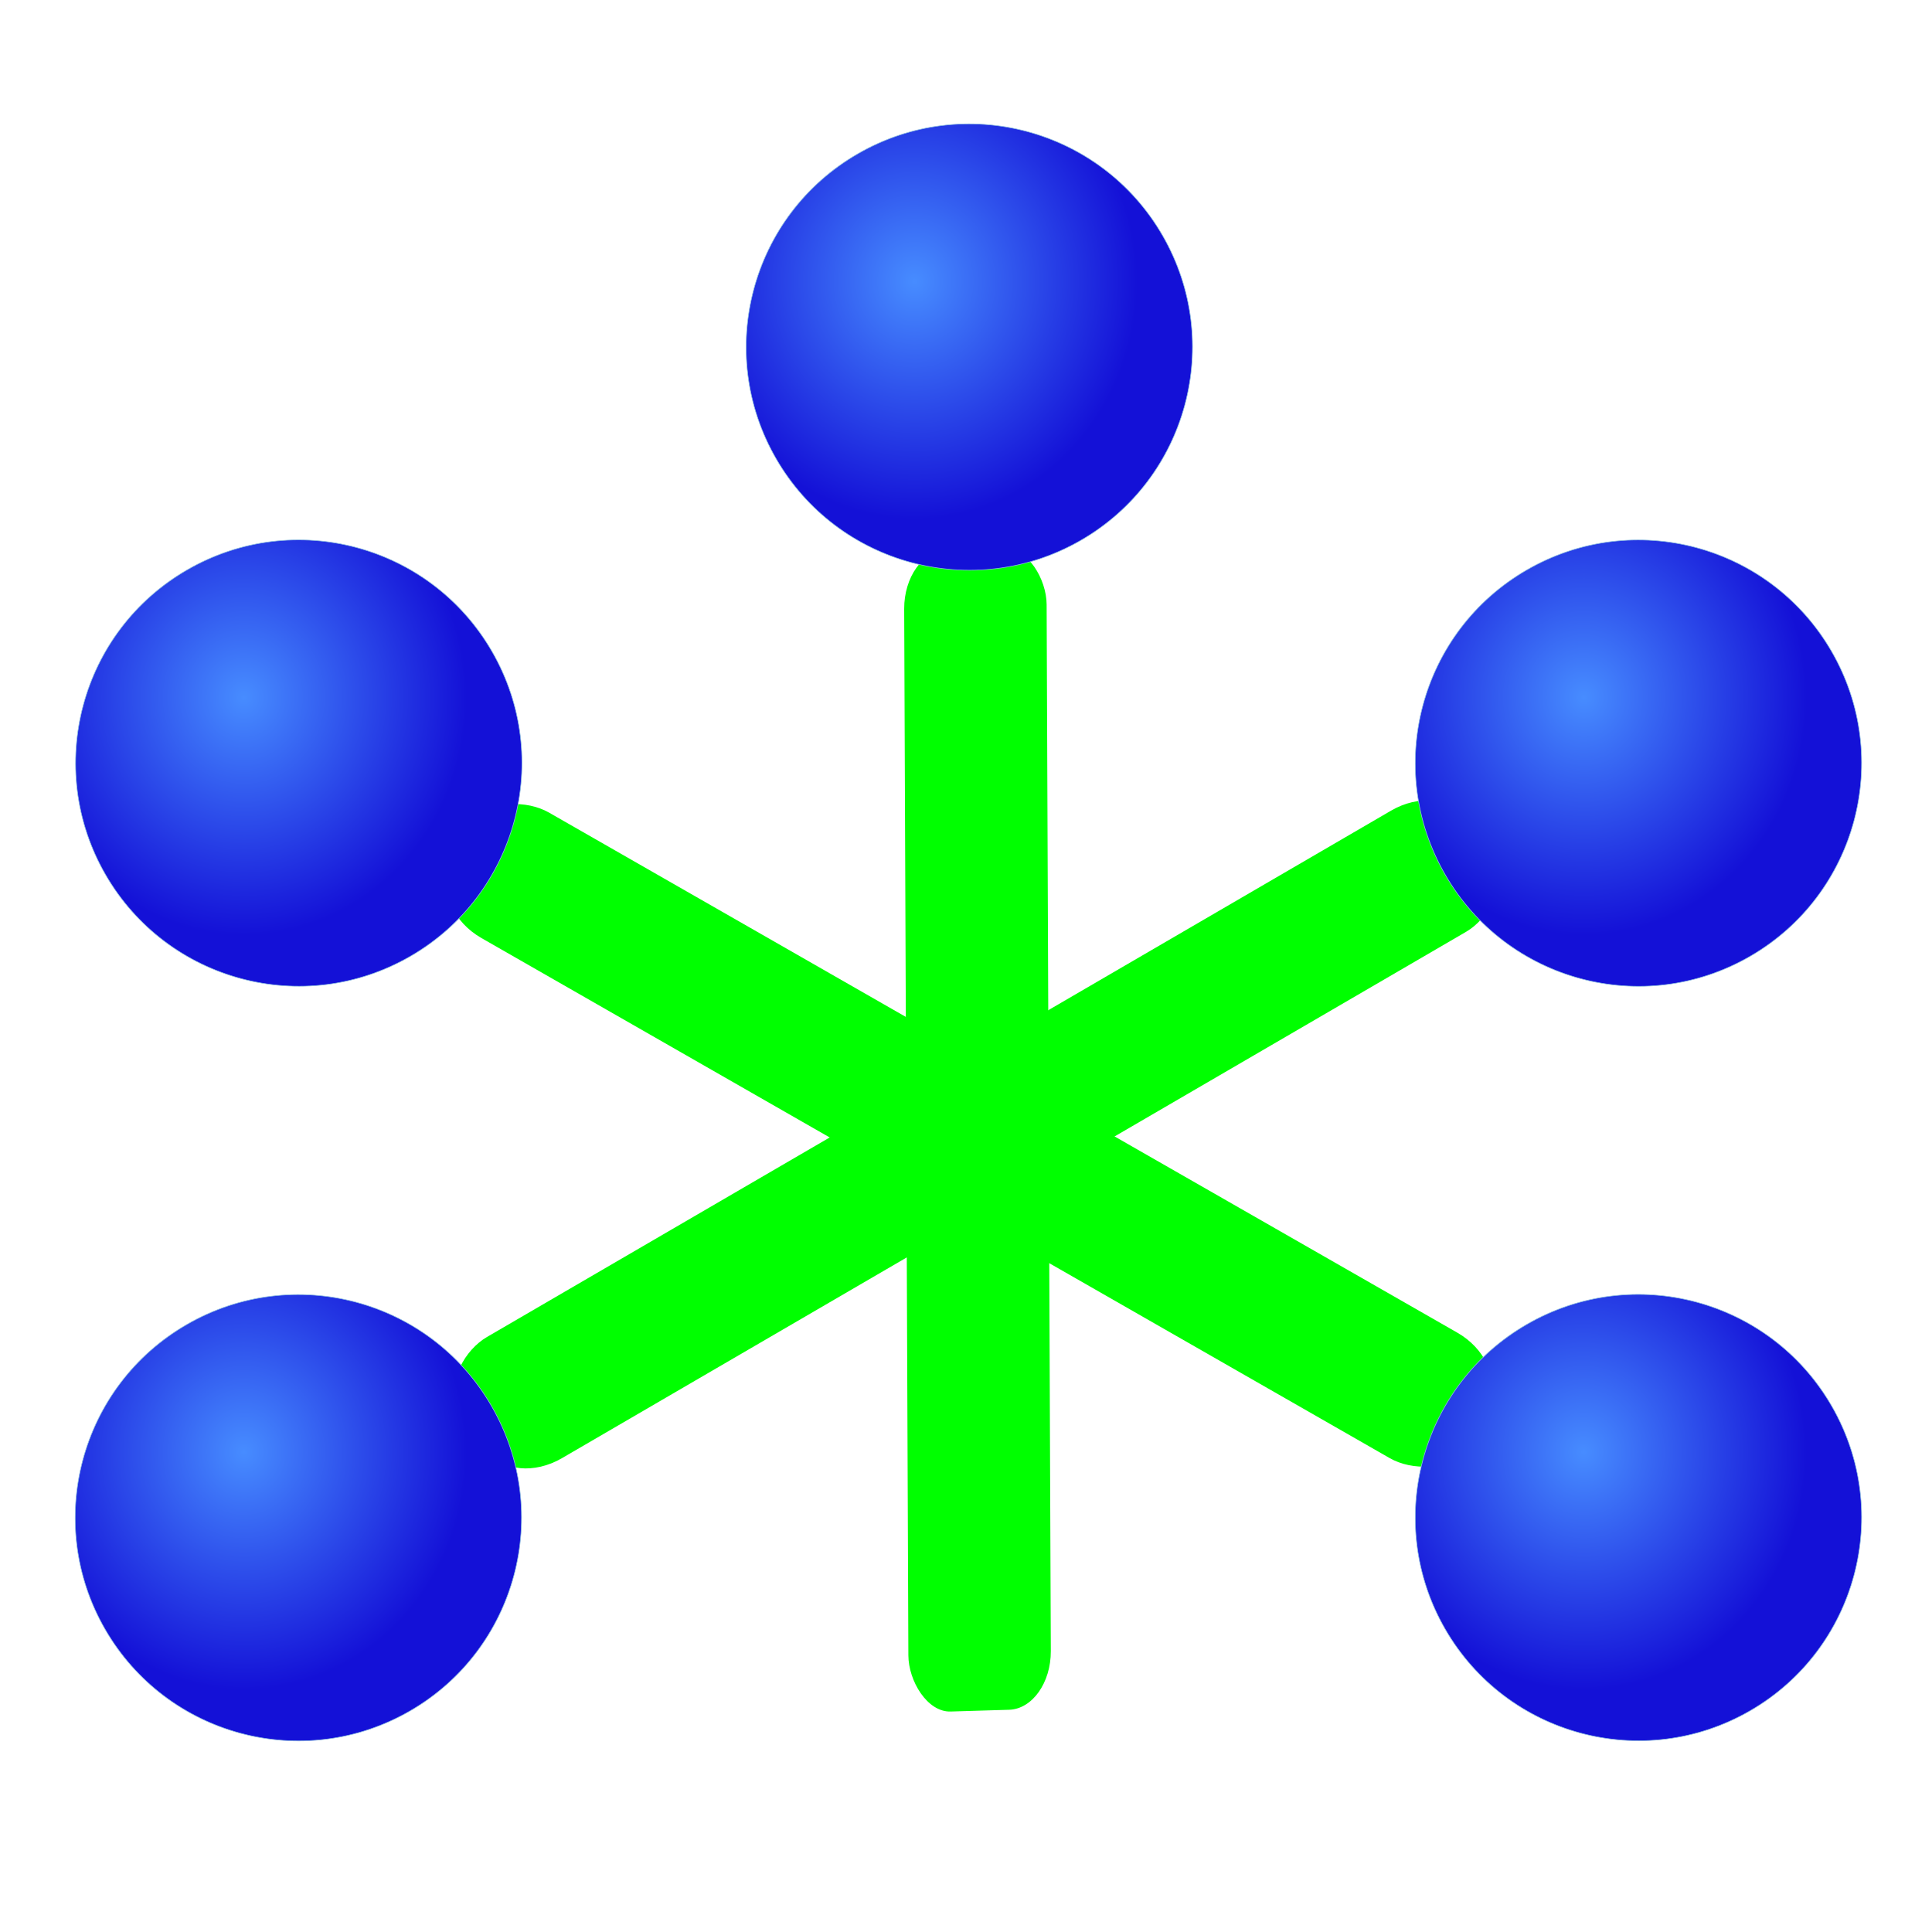
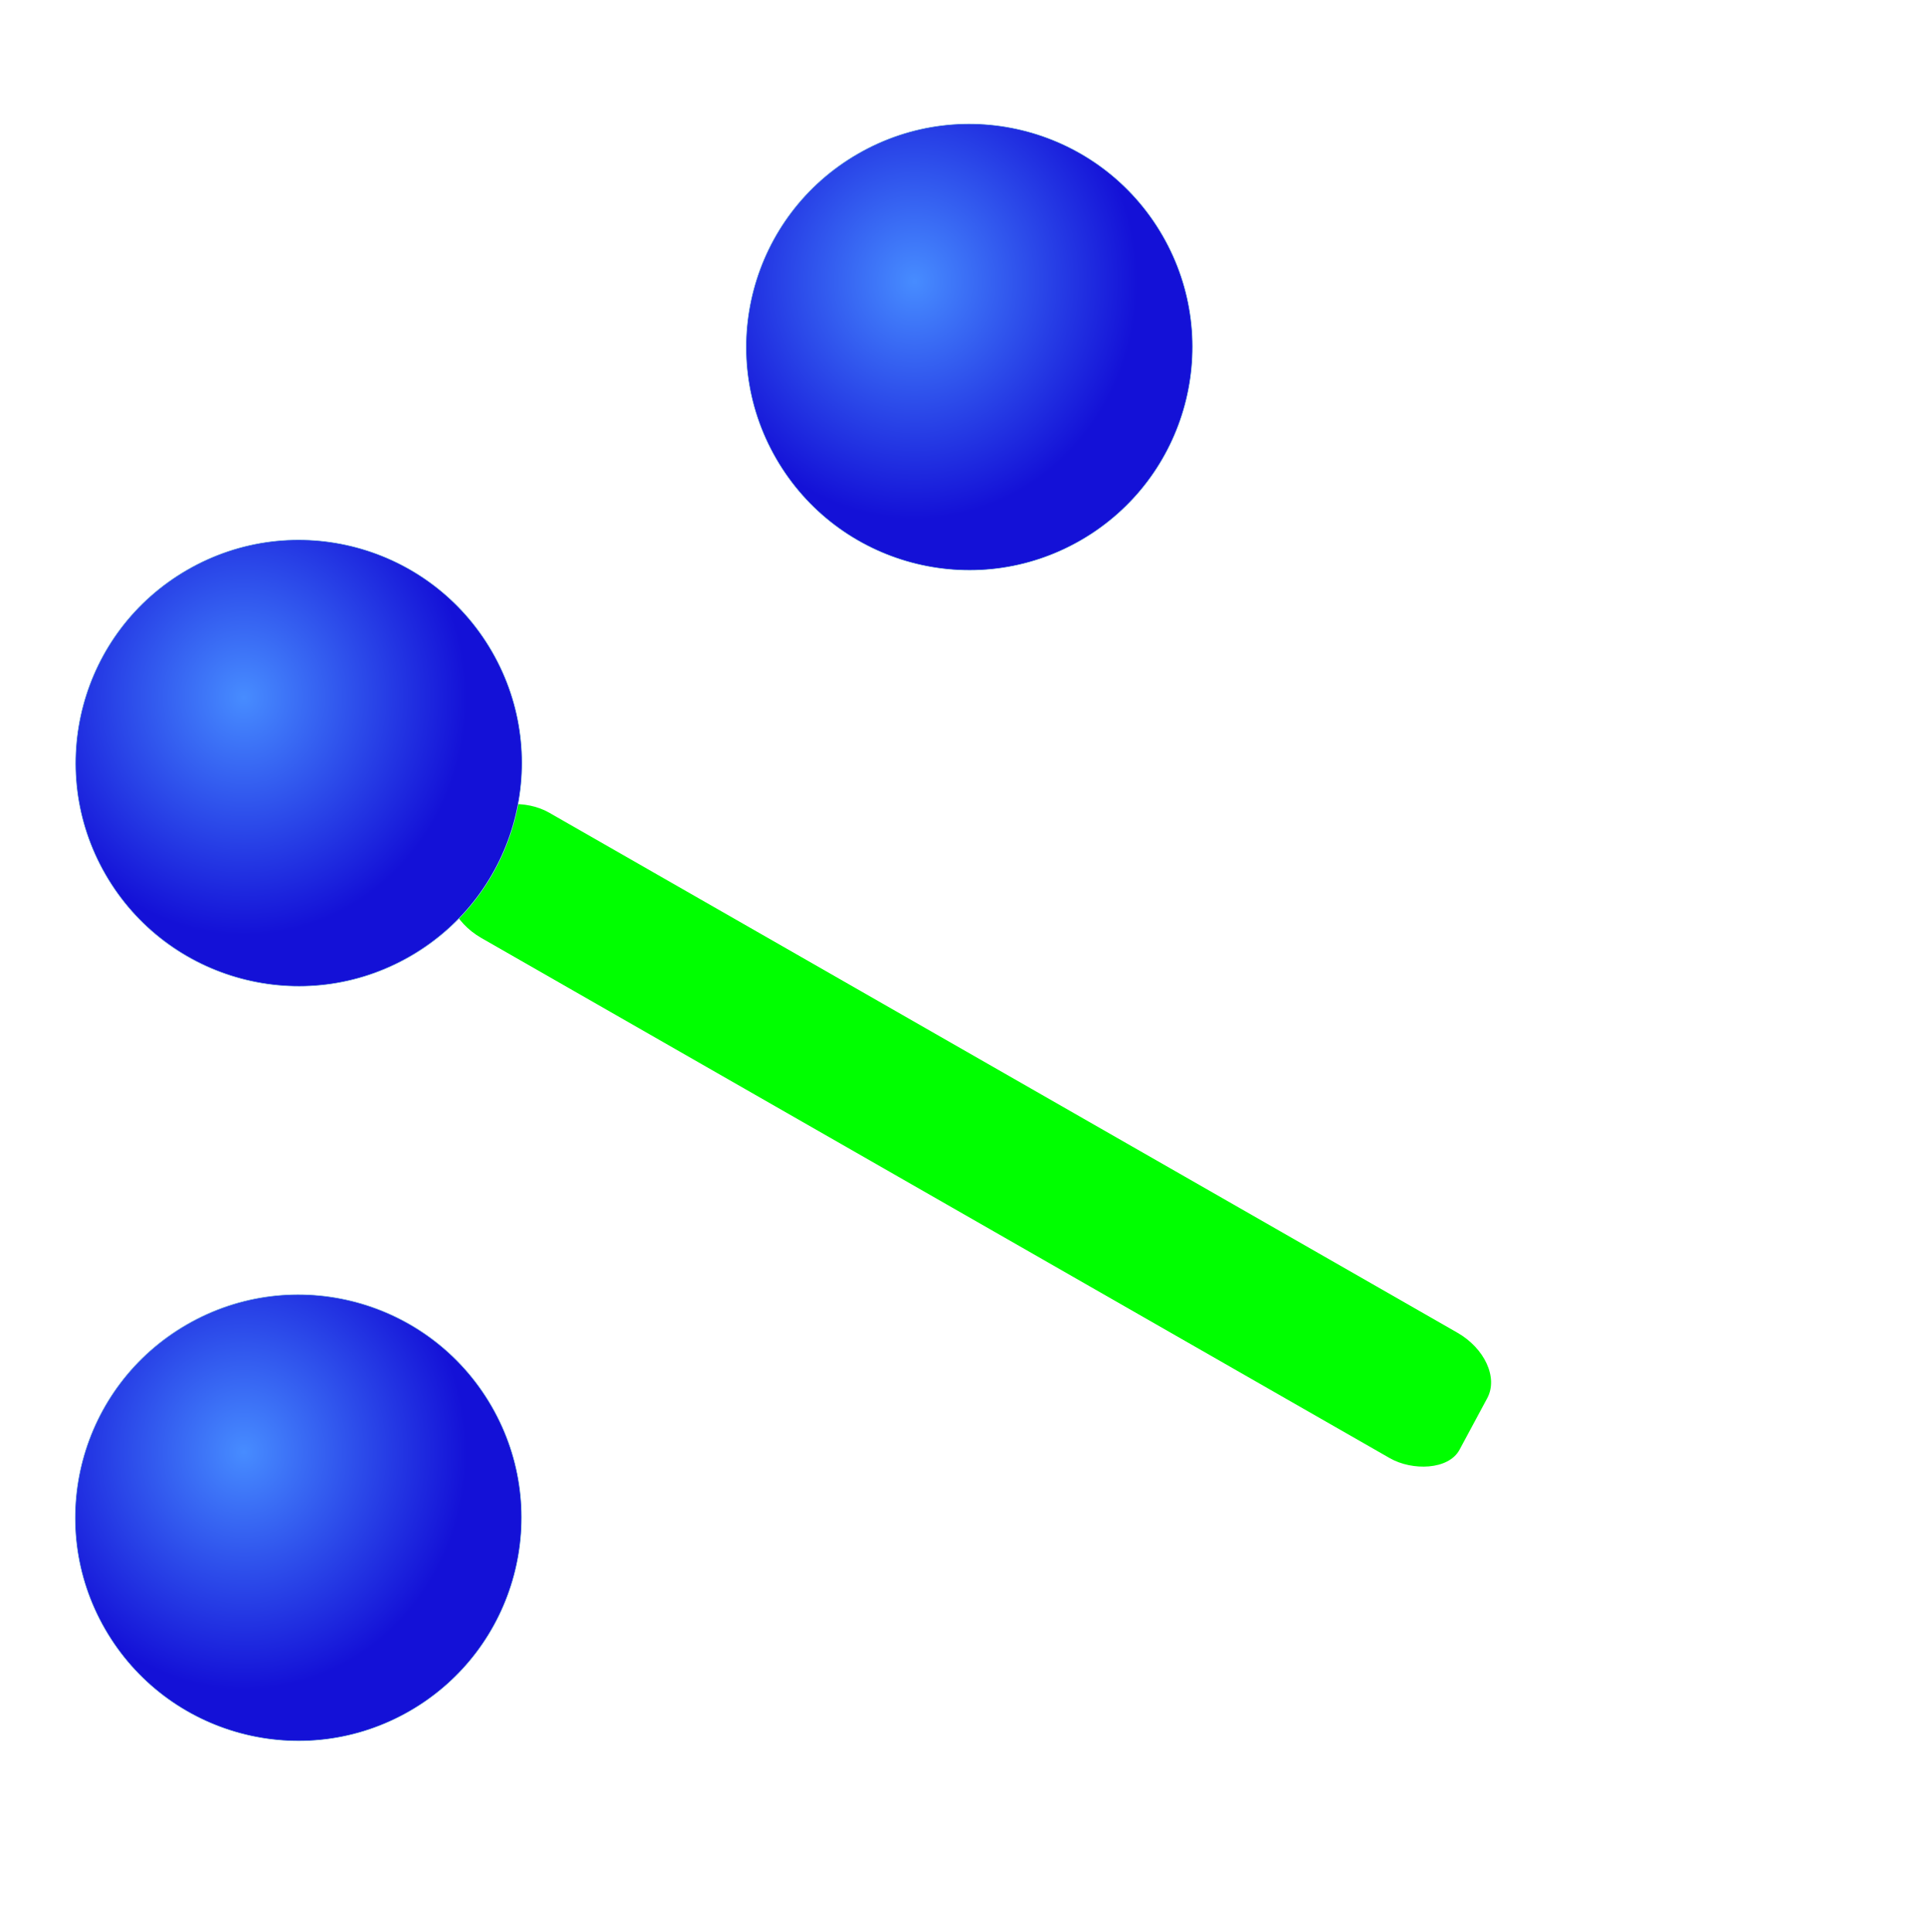
<svg xmlns="http://www.w3.org/2000/svg" xmlns:xlink="http://www.w3.org/1999/xlink" fill="none" version="1.1" viewBox="0 0 16 16">
  <defs>
    <linearGradient id="a">
      <stop style="stop-color:#478cff" offset="0" />
      <stop style="stop-color:#1411d7" offset="1" />
    </linearGradient>
    <radialGradient id="d" cx="40.923" cy="89.697" r="3.785" gradientTransform="matrix(.244 -.423 .451 .26 -44.426 -4.871)" gradientUnits="userSpaceOnUse" xlink:href="#a" />
    <radialGradient id="f" cx="40.923" cy="89.697" r="3.785" gradientTransform="matrix(.244 -.423 .451 .26 -38.878 -14.483)" gradientUnits="userSpaceOnUse" xlink:href="#a" />
    <radialGradient id="c" cx="40.923" cy="89.697" r="3.785" gradientTransform="matrix(.244 -.423 .451 .26 -44.633 -11.404)" gradientUnits="userSpaceOnUse" xlink:href="#a" />
    <radialGradient id="e" cx="40.923" cy="89.697" r="3.785" gradientTransform="matrix(.244 -.423 .451 .26 -33.466 -11.356)" gradientUnits="userSpaceOnUse" xlink:href="#a" />
    <radialGradient id="b" cx="40.923" cy="89.697" r="3.785" gradientTransform="matrix(.244 -.423 .451 .26 -39.015 -1.747)" gradientUnits="userSpaceOnUse" xlink:href="#a" />
  </defs>
  <rect x=".25" y=".244" width="15.545" height="15.545" style="fill:none;paint-order:normal;stroke-width:.37" />
  <g transform="matrix(.441 0 0 .441 23.81 -115.29)">
-     <rect transform="matrix(-1 .03 -.004 -1 0 0)" x="35.423" y="-292.45" width="2.675" height="21.808" rx=".788" ry="1.078" style="fill-rule:evenodd;fill:#0f0;paint-order:normal" />
-     <rect transform="matrix(-.526 -.851 .864 -.503 0 0)" x="-227.72" y="-189.99" width="2.675" height="21.808" rx=".788" ry="1.078" style="fill-rule:evenodd;fill:#0f0;paint-order:normal" />
    <rect transform="matrix(-.474 .881 -.868 -.497 0 0)" x="261.8" y="-113.37" width="2.675" height="21.808" rx=".788" ry="1.078" style="fill-rule:evenodd;fill:#0f0;paint-order:normal" />
  </g>
  <ellipse transform="matrix(.5 .866 -.866 .5 0 0)" cx="6.71" cy="1.017" rx="1.848" ry="1.848" style="fill-rule:evenodd;fill:url(#d);paint-order:normal;stroke-linecap:round;stroke-linejoin:round;stroke-width:.005;stroke:#8ebee0" />
-   <ellipse transform="matrix(.5 .866 -.866 .5 0 0)" cx="12.258" cy="-8.591" rx="1.848" ry="1.848" style="fill-rule:evenodd;fill:url(#f);paint-order:normal;stroke-linecap:round;stroke-linejoin:round;stroke-width:.005;stroke:#8ebee0" />
  <ellipse transform="matrix(.5 .866 -.866 .5 0 0)" cx="6.503" cy="-5.515" rx="1.848" ry="1.848" style="fill-rule:evenodd;fill:url(#c);paint-order:normal;stroke-linecap:round;stroke-linejoin:round;stroke-width:.005;stroke:#8ebee0" />
-   <ellipse transform="matrix(.5 .866 -.866 .5 0 0)" cx="17.669" cy="-5.467" rx="1.848" ry="1.848" style="fill-rule:evenodd;fill:url(#e);paint-order:normal;stroke-linecap:round;stroke-linejoin:round;stroke-width:.005;stroke:#8ebee0" />
  <ellipse transform="matrix(.5 .866 -.866 .5 0 0)" cx="12.121" cy="4.145" rx="1.848" ry="1.848" style="fill-rule:evenodd;fill:url(#b);paint-order:normal;stroke-linecap:round;stroke-linejoin:round;stroke-width:.005;stroke:#8ebee0" />
</svg>